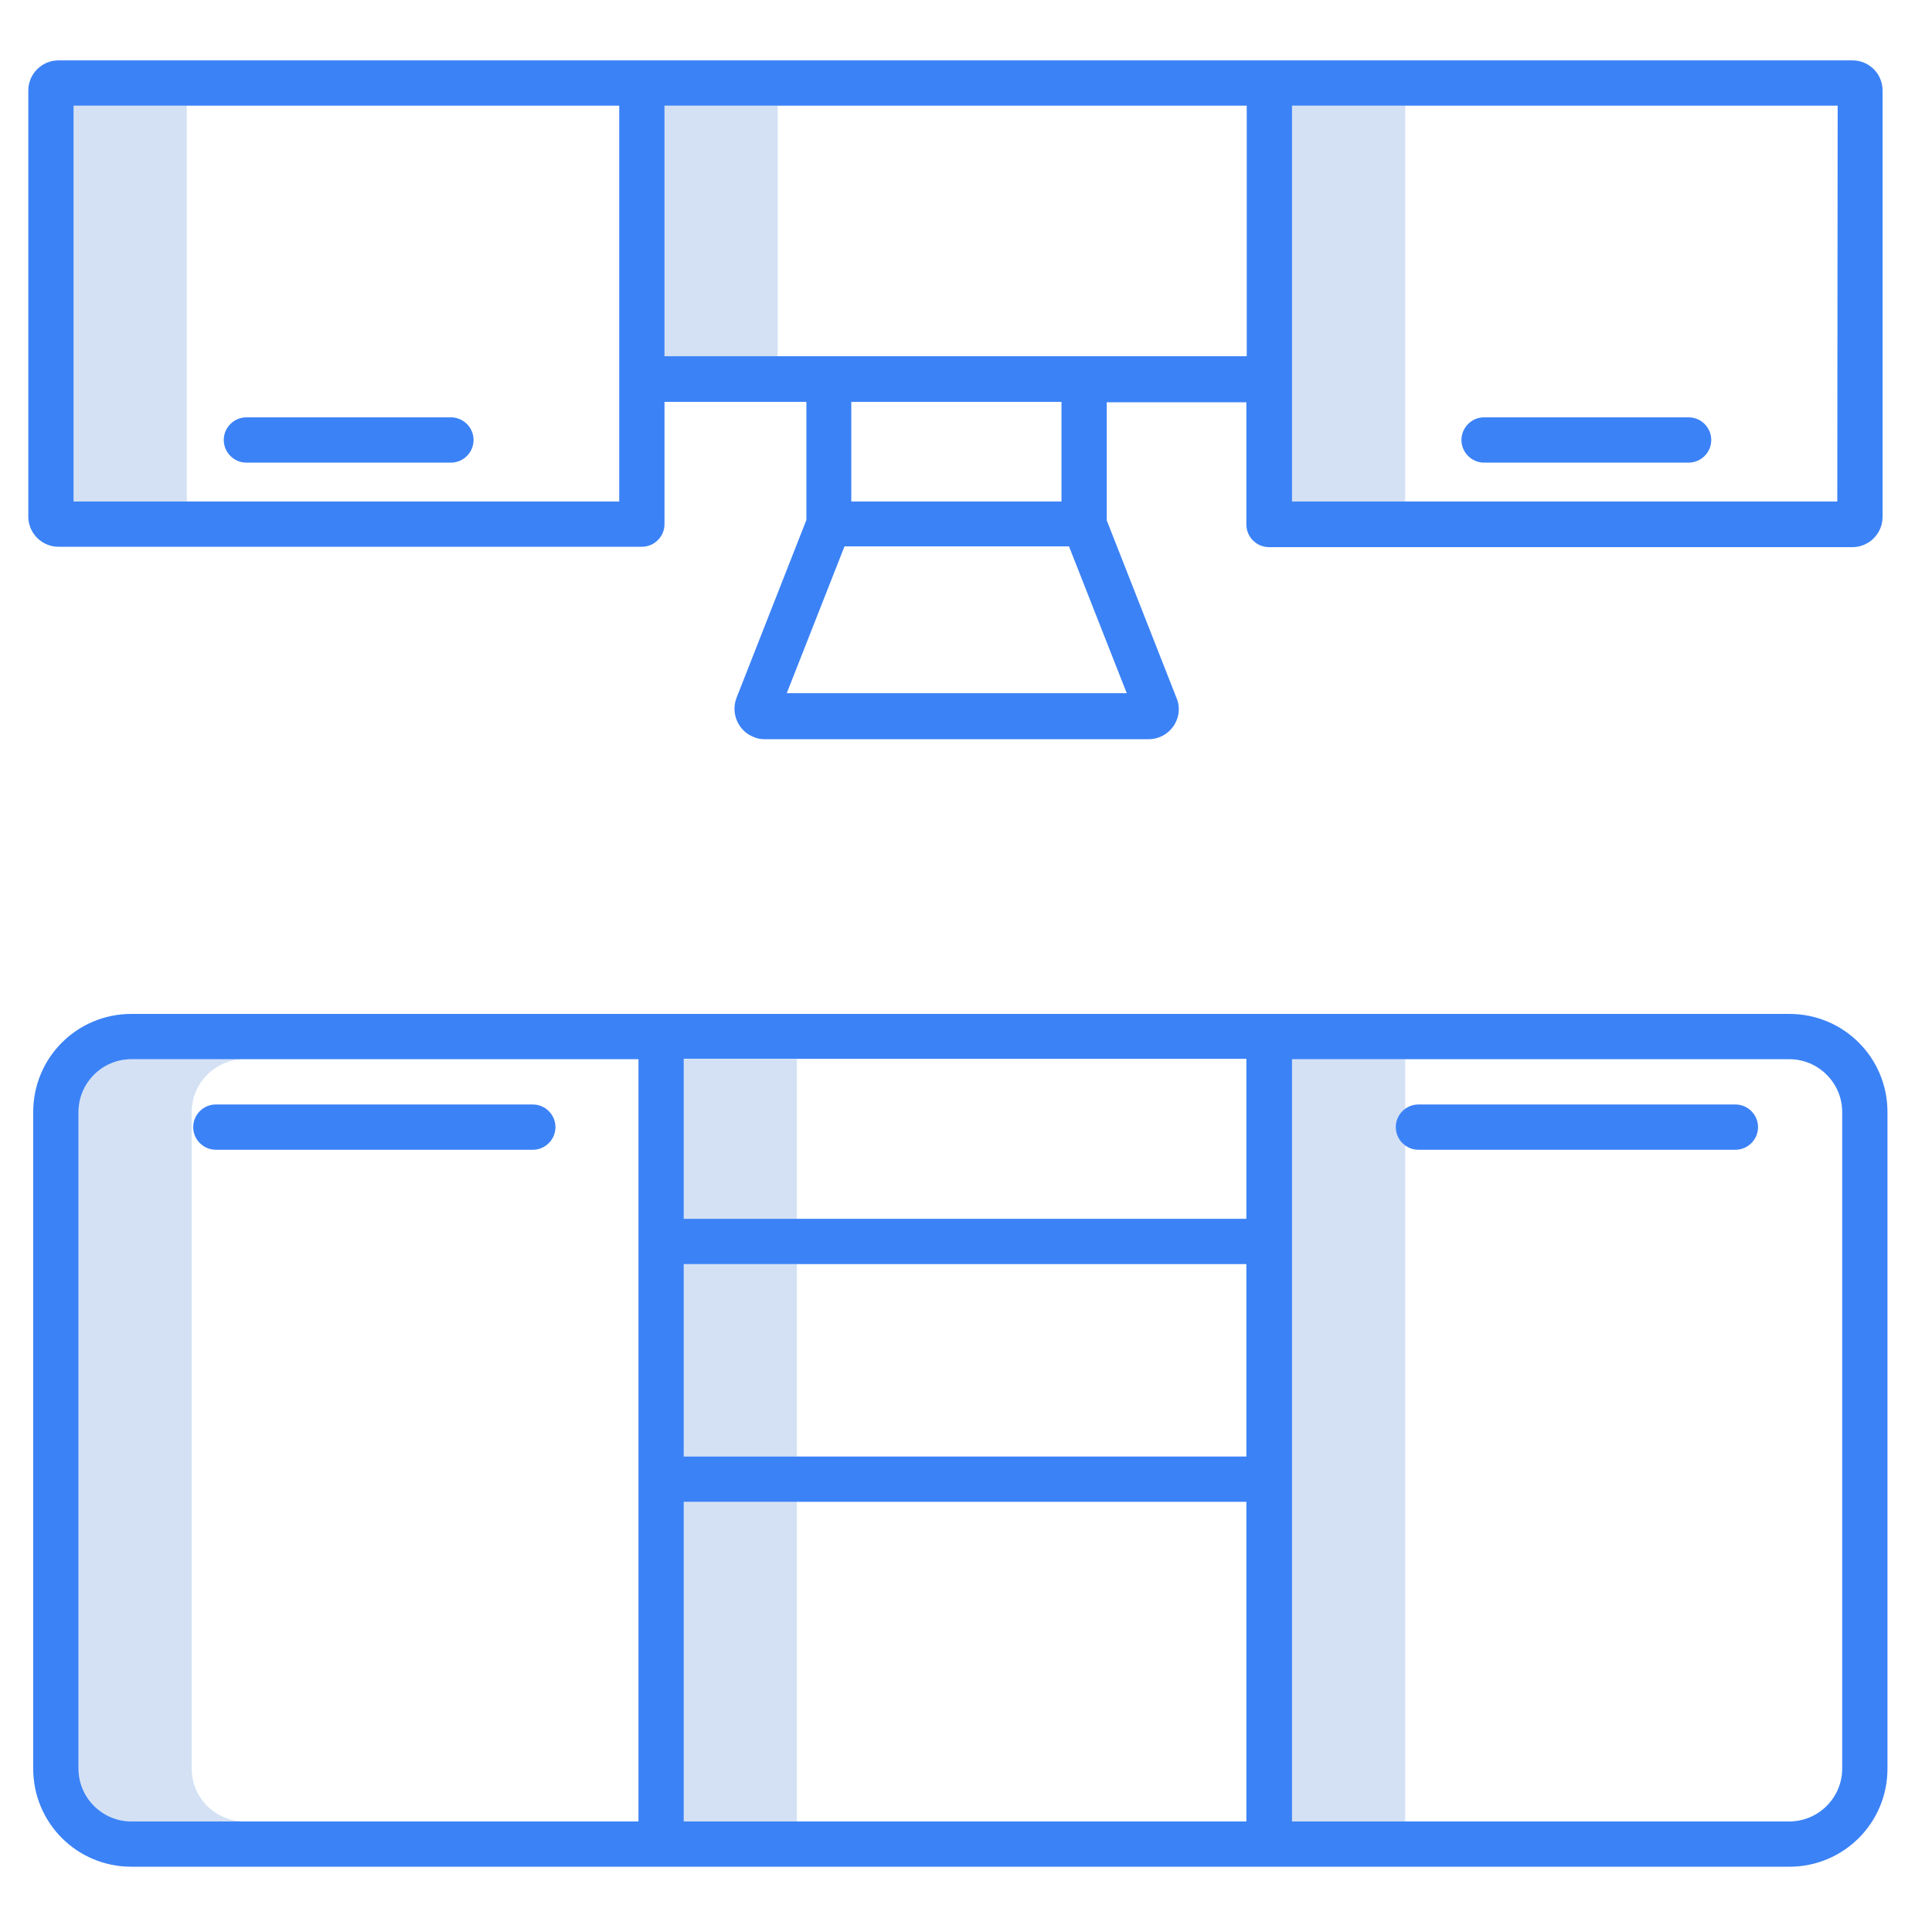
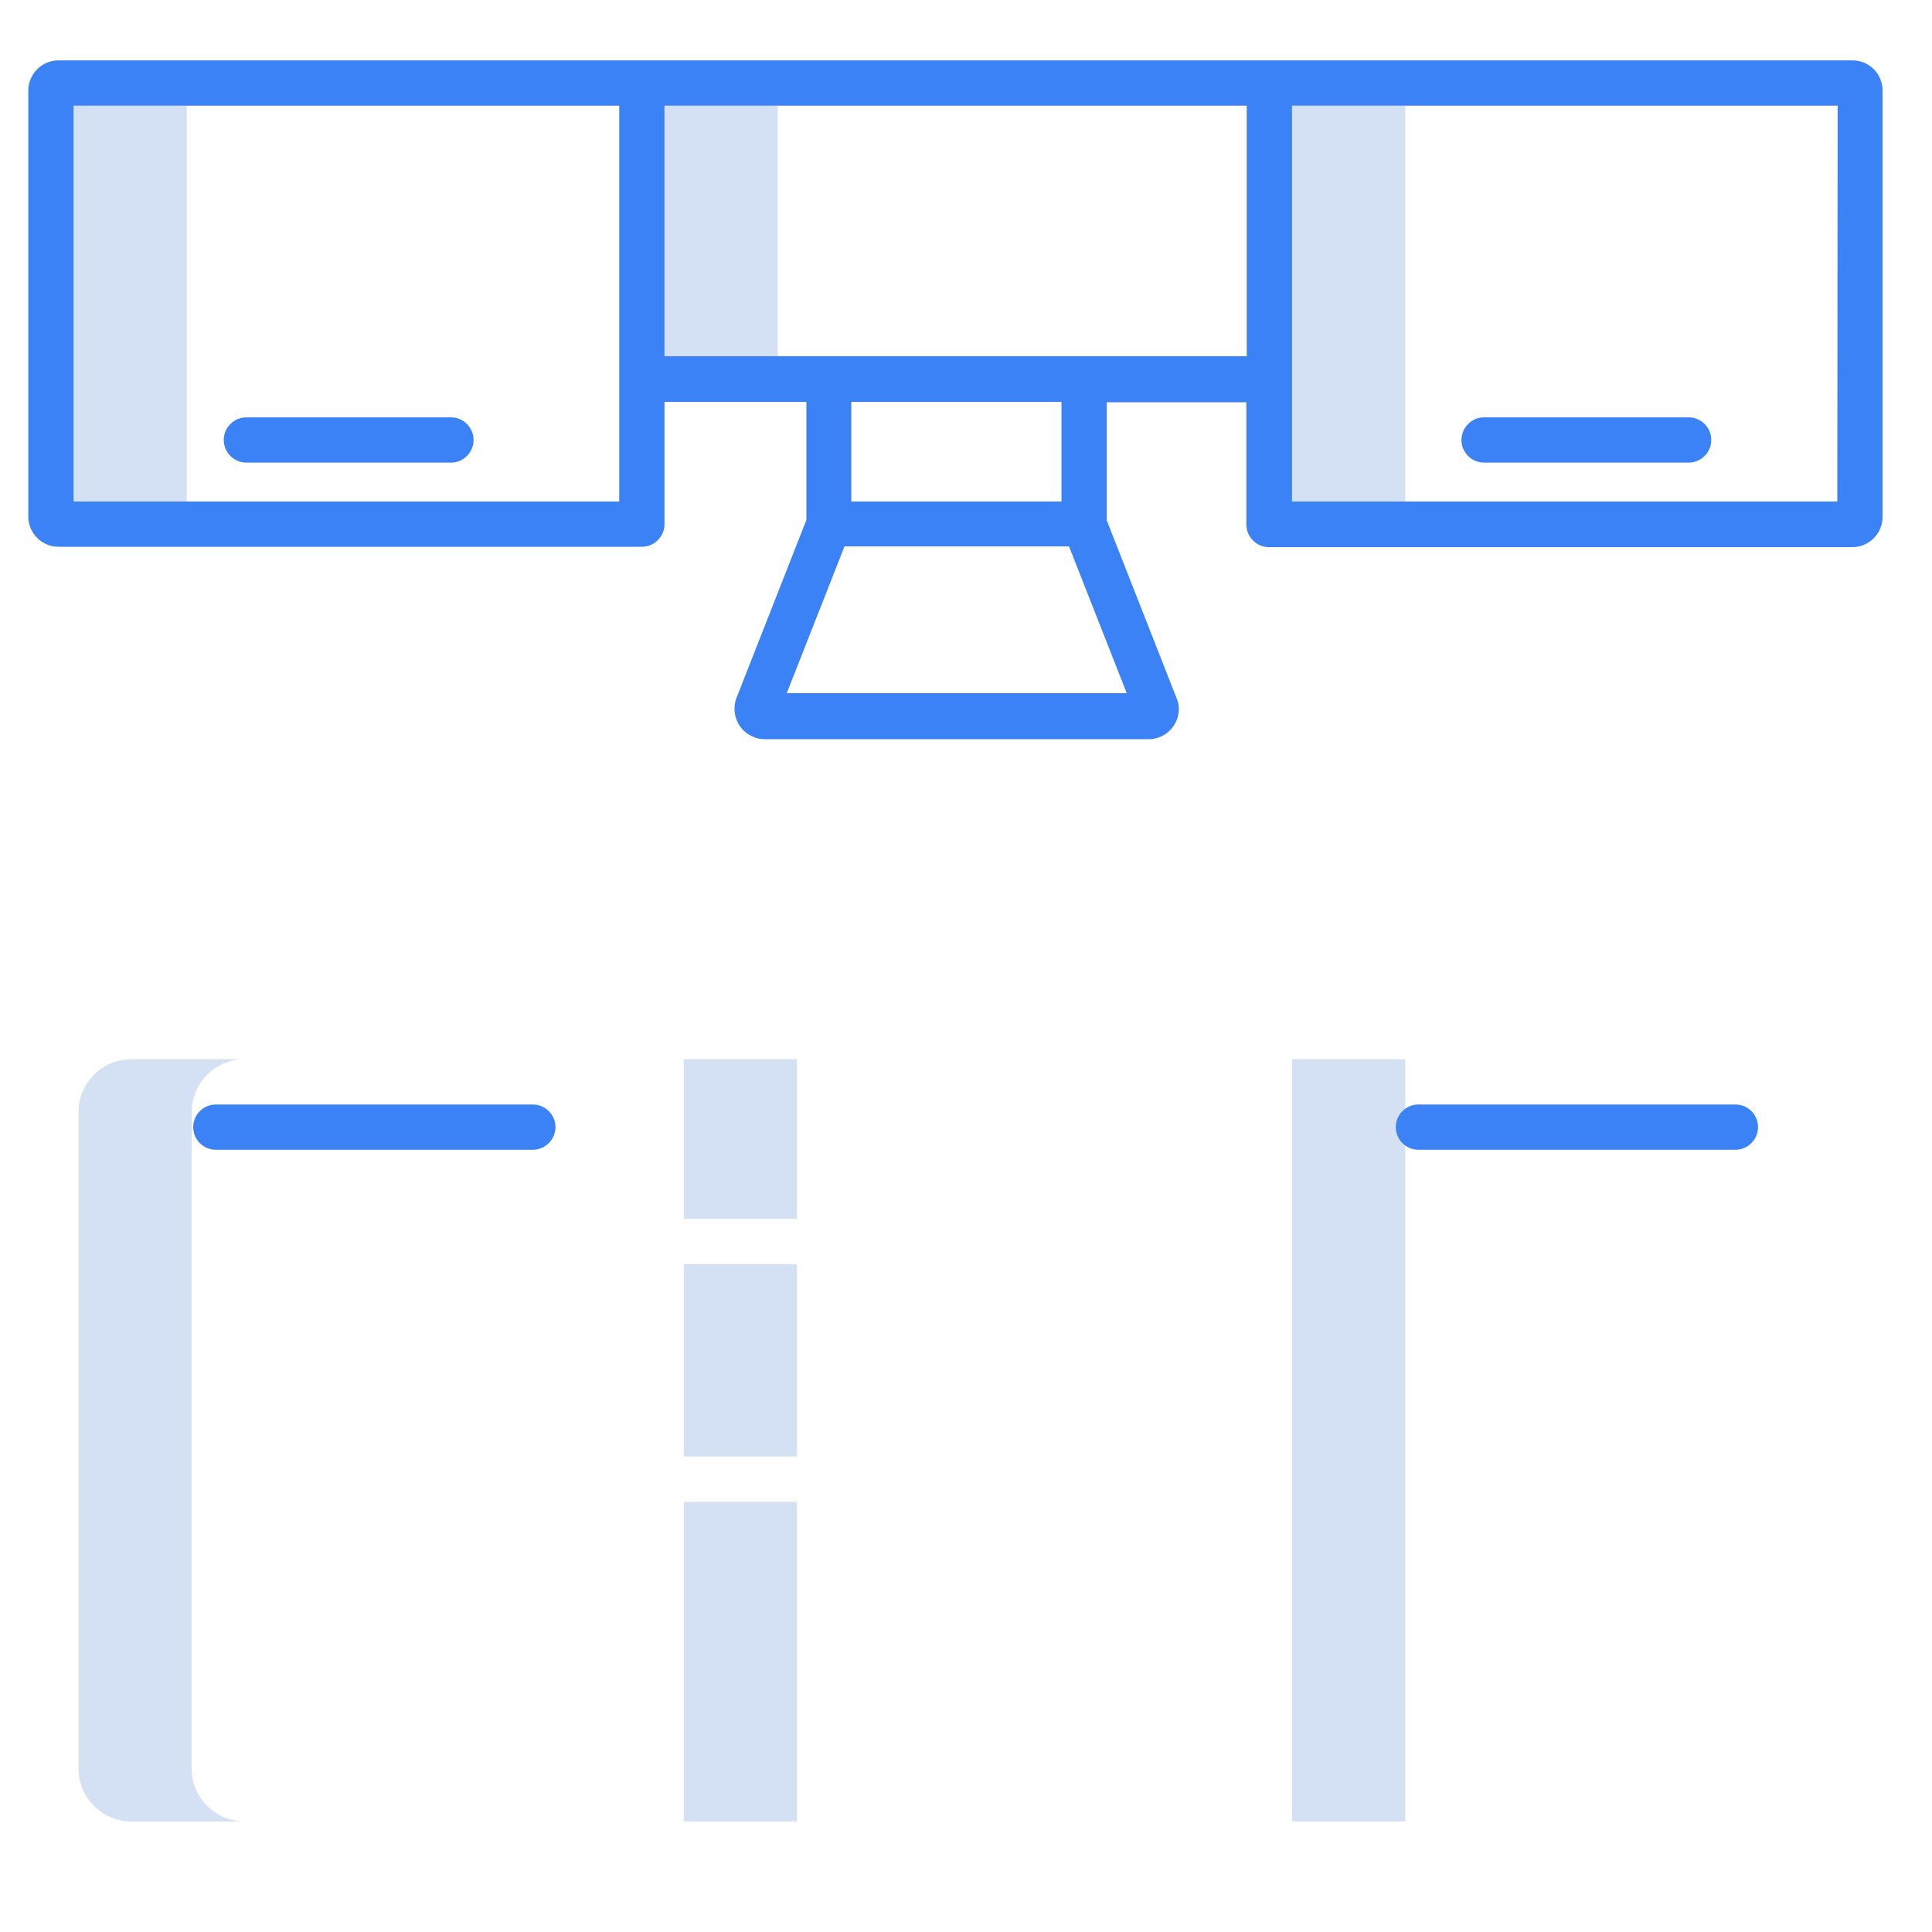
<svg xmlns="http://www.w3.org/2000/svg" version="1.1" id="Layer_1" x="0px" y="0px" viewBox="0 0 512 512" style="enable-background:new 0 0 512 512;" xml:space="preserve">
  <style type="text/css">
	.st0{fill:#D4E1F4;}
	.st1{fill:#3B82F6;}
</style>
  <path class="st0" d="M19.5,28h30v104.9h-30V28z M176.1,28h30v66.4h-30V28z M342.4,28h30v104.9h-30V28z M181.2,335h30v51h-30V335z   M181.2,398h30v84.7h-30V398z M181.2,280.7h30V323h-30V280.7z M50.8,468.7v-174c0-7.7,6.3-14,14-14h-30c-7.7,0-14,6.3-14,14v174  c0,7.7,6.3,14,14,14h30C57.1,482.7,50.8,476.4,50.8,468.7z M342.4,280.7h30v202h-30V280.7z" />
-   <path class="st1" d="M474.2,268.7H34.8c-14.4,0-26,11.6-26,26v174c0,14.4,11.6,26,26,26h439.4c14.4,0,26-11.6,26-26v-174  C500.2,280.3,488.6,268.7,474.2,268.7L474.2,268.7z M330.4,386H181.2v-51h149.1v51H330.4z M181.2,398h149.1v84.7H181.2V398z   M330.4,323H181.2v-42.4h149.1V323H330.4z M20.8,468.7v-174c0-7.7,6.3-14,14-14h134.4v202H34.8C27.1,482.7,20.8,476.4,20.8,468.7z   M488.2,468.7c0,7.7-6.3,14-14,14H342.4v-202h131.8c7.7,0,14,6.3,14,14L488.2,468.7L488.2,468.7z" />
  <path class="st1" d="M141.2,292.7h-84c-3.3,0-6,2.7-6,6s2.7,6,6,6h84c3.3,0,6-2.7,6-6S144.5,292.7,141.2,292.7z M459.9,292.7h-84  c-3.3,0-6,2.7-6,6s2.7,6,6,6h84c3.3,0,6-2.7,6-6S463.2,292.7,459.9,292.7z M490.9,16H15.5c-4.4,0-8,3.6-8,8v112.9c0,4.4,3.6,8,8,8  h154.6c3.3,0,6-2.7,6-6v-32.4h37.6v31.3l-18.5,47.1c-1.6,4.1,0.4,8.8,4.5,10.4c0.9,0.4,1.9,0.6,2.9,0.6h101.8c4.4,0,8-3.6,8-8  c0-1-0.2-2-0.6-2.9l-18.5-47.1v-31.3h37V139c0,3.3,2.7,6,6,6h154.6c4.4,0,8-3.6,8-8V24C498.9,19.5,495.3,16,490.9,16L490.9,16z   M19.5,28h144.6v104.9H19.5V28z M208.5,183.7l15.3-38.9h59.5l15.3,38.9L208.5,183.7L208.5,183.7z M281.3,132.9h-55.7v-26.4h55.7  V132.9z M176.1,94.4V28h154.3v66.4H176.1z M486.9,132.9H342.4V28H487L486.9,132.9z" />
  <path class="st1" d="M119.5,110.6H65.3c-3.3,0-6,2.7-6,6s2.7,6,6,6h54.2c3.3,0,6-2.7,6-6S122.8,110.6,119.5,110.6z M393.3,122.6  h54.2c3.3,0,6-2.7,6-6s-2.7-6-6-6h-54.2c-3.3,0-6,2.7-6,6S390,122.6,393.3,122.6z" />
</svg>